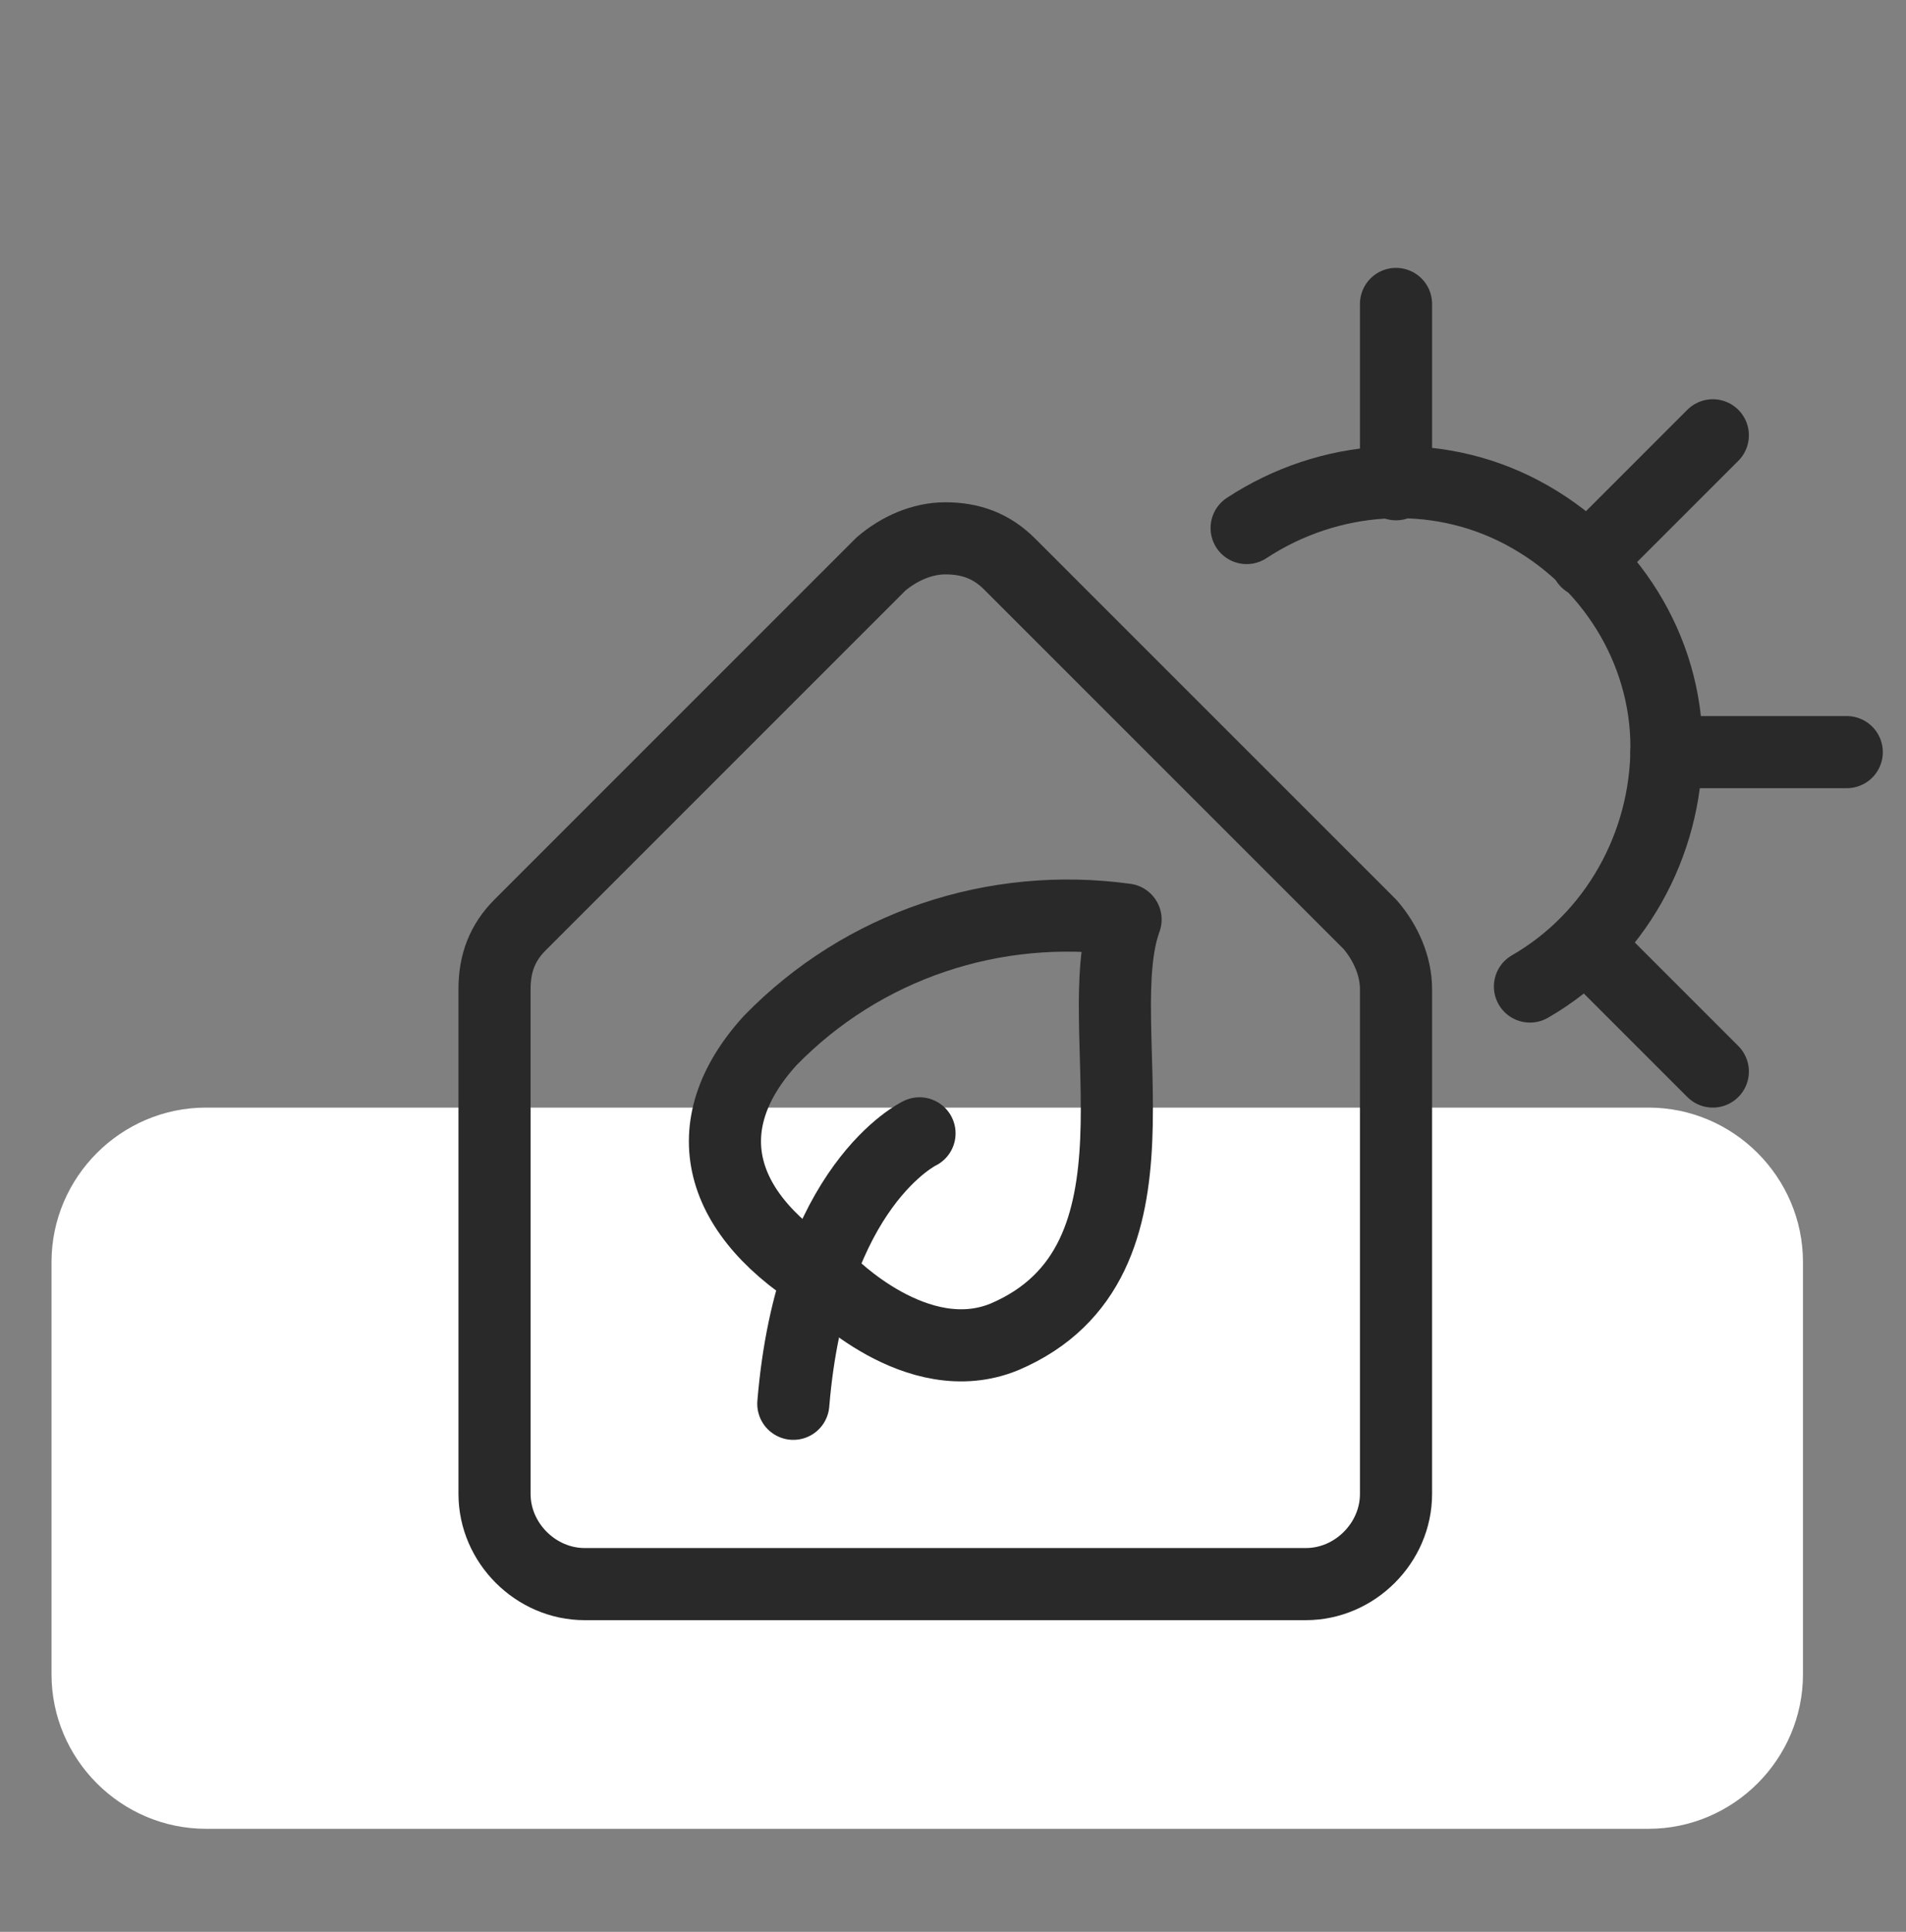
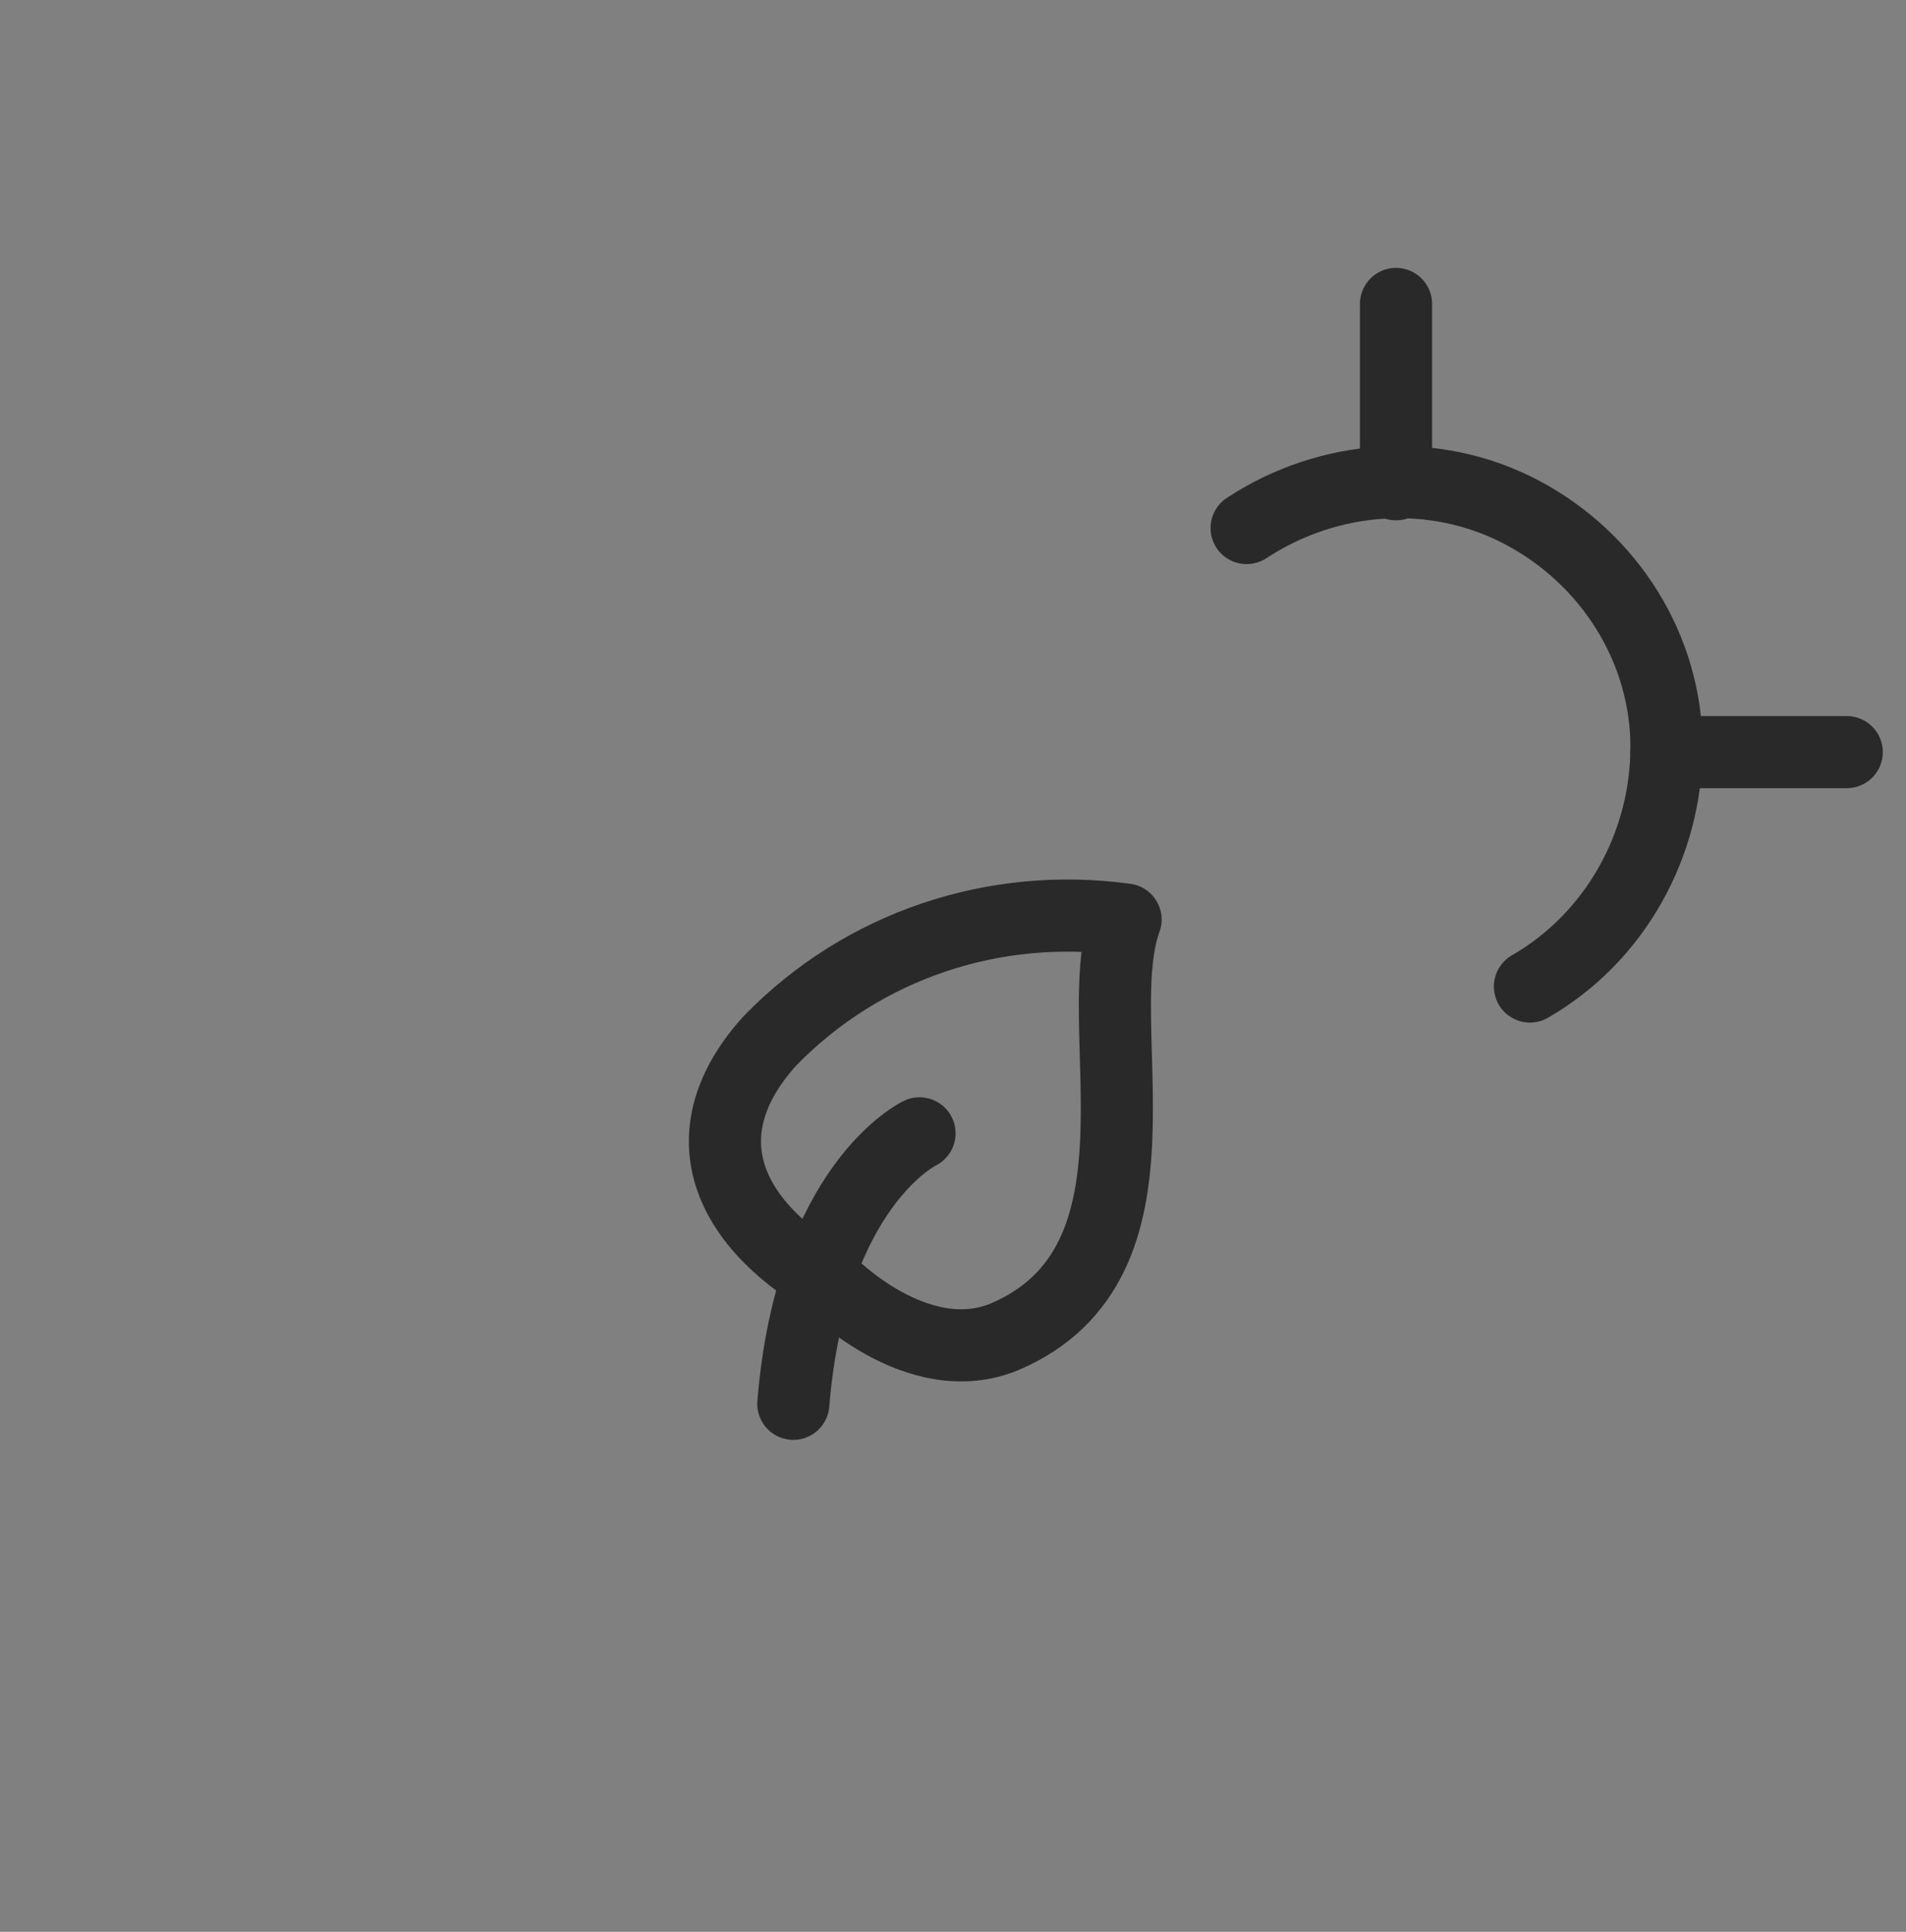
<svg xmlns="http://www.w3.org/2000/svg" version="1.1" id="Ebene_1" x="0px" y="0px" width="74px" height="75px" viewBox="0 0 74 75" style="enable-background:new 0 0 74 75;" xml:space="preserve">
  <rect x="0" y="0" width="74" height="75" fill="#808080" stroke="none" />
  <style type="text/css">
	.st0{fill-rule:evenodd;clip-rule:evenodd;fill:#FFFFFF;}
	.st1{fill:none;stroke:#292929;stroke-width:2.8;stroke-linecap:round;stroke-linejoin:round;}
</style>
-   <path id="Rectangle" class="st0" d="M8,43h56c3.3,0,6,2.7,6,6v16c0,3.3-2.7,6-6,6H8c-3.3,0-6-2.7-6-6V49C2,45.7,4.7,43,8,43z" />
  <g>
    <path id="Shape" class="st1" d="M32.2,49.8c0,0,3.4,3.5,6.8,2.1c6.8-2.9,3.2-12.1,4.7-16.2c-5.1-0.7-10.2,1-13.8,4.7   C26.9,43.7,27.8,47.2,32.2,49.8z" />
    <path id="Shape_00000062910960763285071610000004680433396718985615_" class="st1" d="M35.7,44c0,0-4.2,2-4.9,10.5" />
    <line id="Shape_00000102545734831605170890000008276617031468989365_" class="st1" x1="64.7" y1="29.2" x2="71.7" y2="29.2" />
    <line id="Shape_00000133530977914992709310000016060522951187595697_" class="st1" x1="54.2" y1="18.8" x2="54.2" y2="11.8" />
-     <line id="Shape_00000143594077499436954050000006445557458739093422_" class="st1" x1="61.6" y1="36.7" x2="66.5" y2="41.6" />
-     <line id="Shape_00000024690355788931732080000005085720625431471017_" class="st1" x1="61.6" y1="21.8" x2="66.5" y2="16.9" />
    <path id="Shape_00000144318994920893778660000010155617931307670162_" class="st1" d="M48.4,20.5c3.2-2.1,7.3-2.4,10.7-0.6   c3.4,1.8,5.6,5.3,5.6,9.1s-2,7.4-5.3,9.3" />
-     <path id="Shape_00000103974710716618520870000001631410321832552361_" class="st1" d="M50.7,61.5c1.9,0,3.5-1.6,3.5-3.5V38.4   c0-0.9-0.4-1.8-1-2.5l-14-14c-0.7-0.7-1.5-1-2.5-1c-0.9,0-1.8,0.4-2.5,1l-14,14c-0.7,0.7-1,1.5-1,2.5V58c0,1.9,1.6,3.5,3.5,3.5   H50.7z" />
  </g>
</svg>